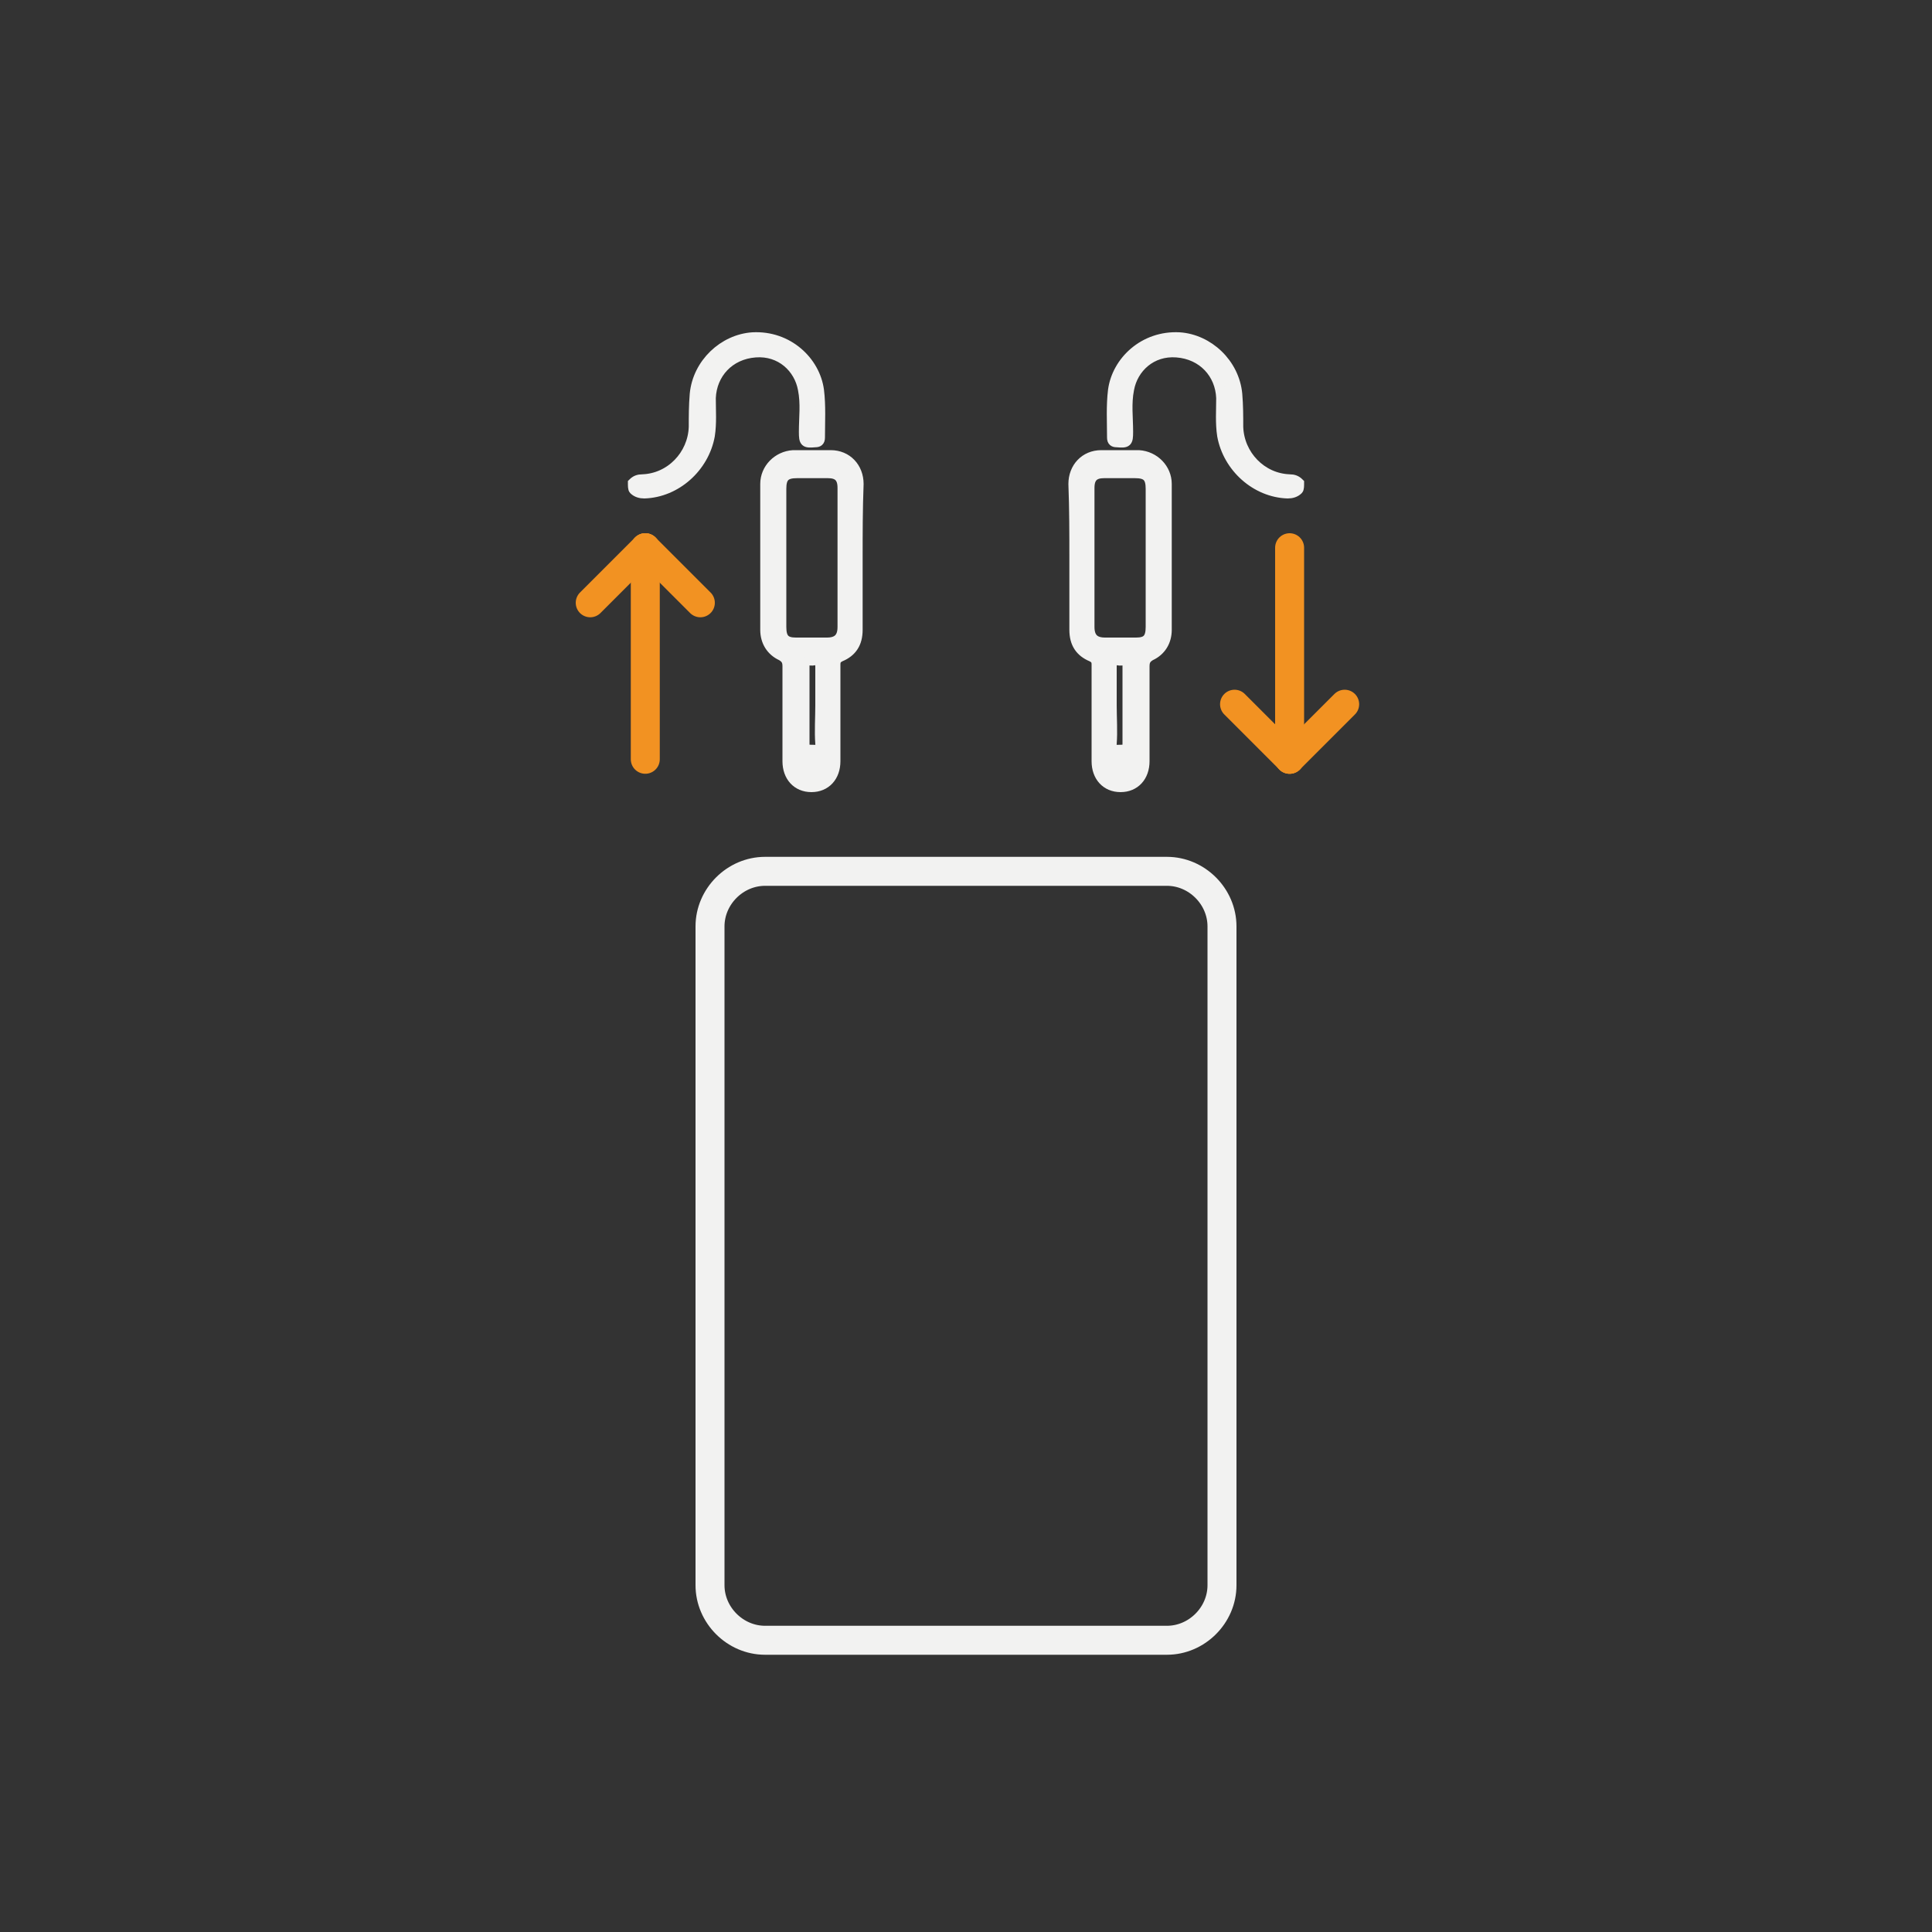
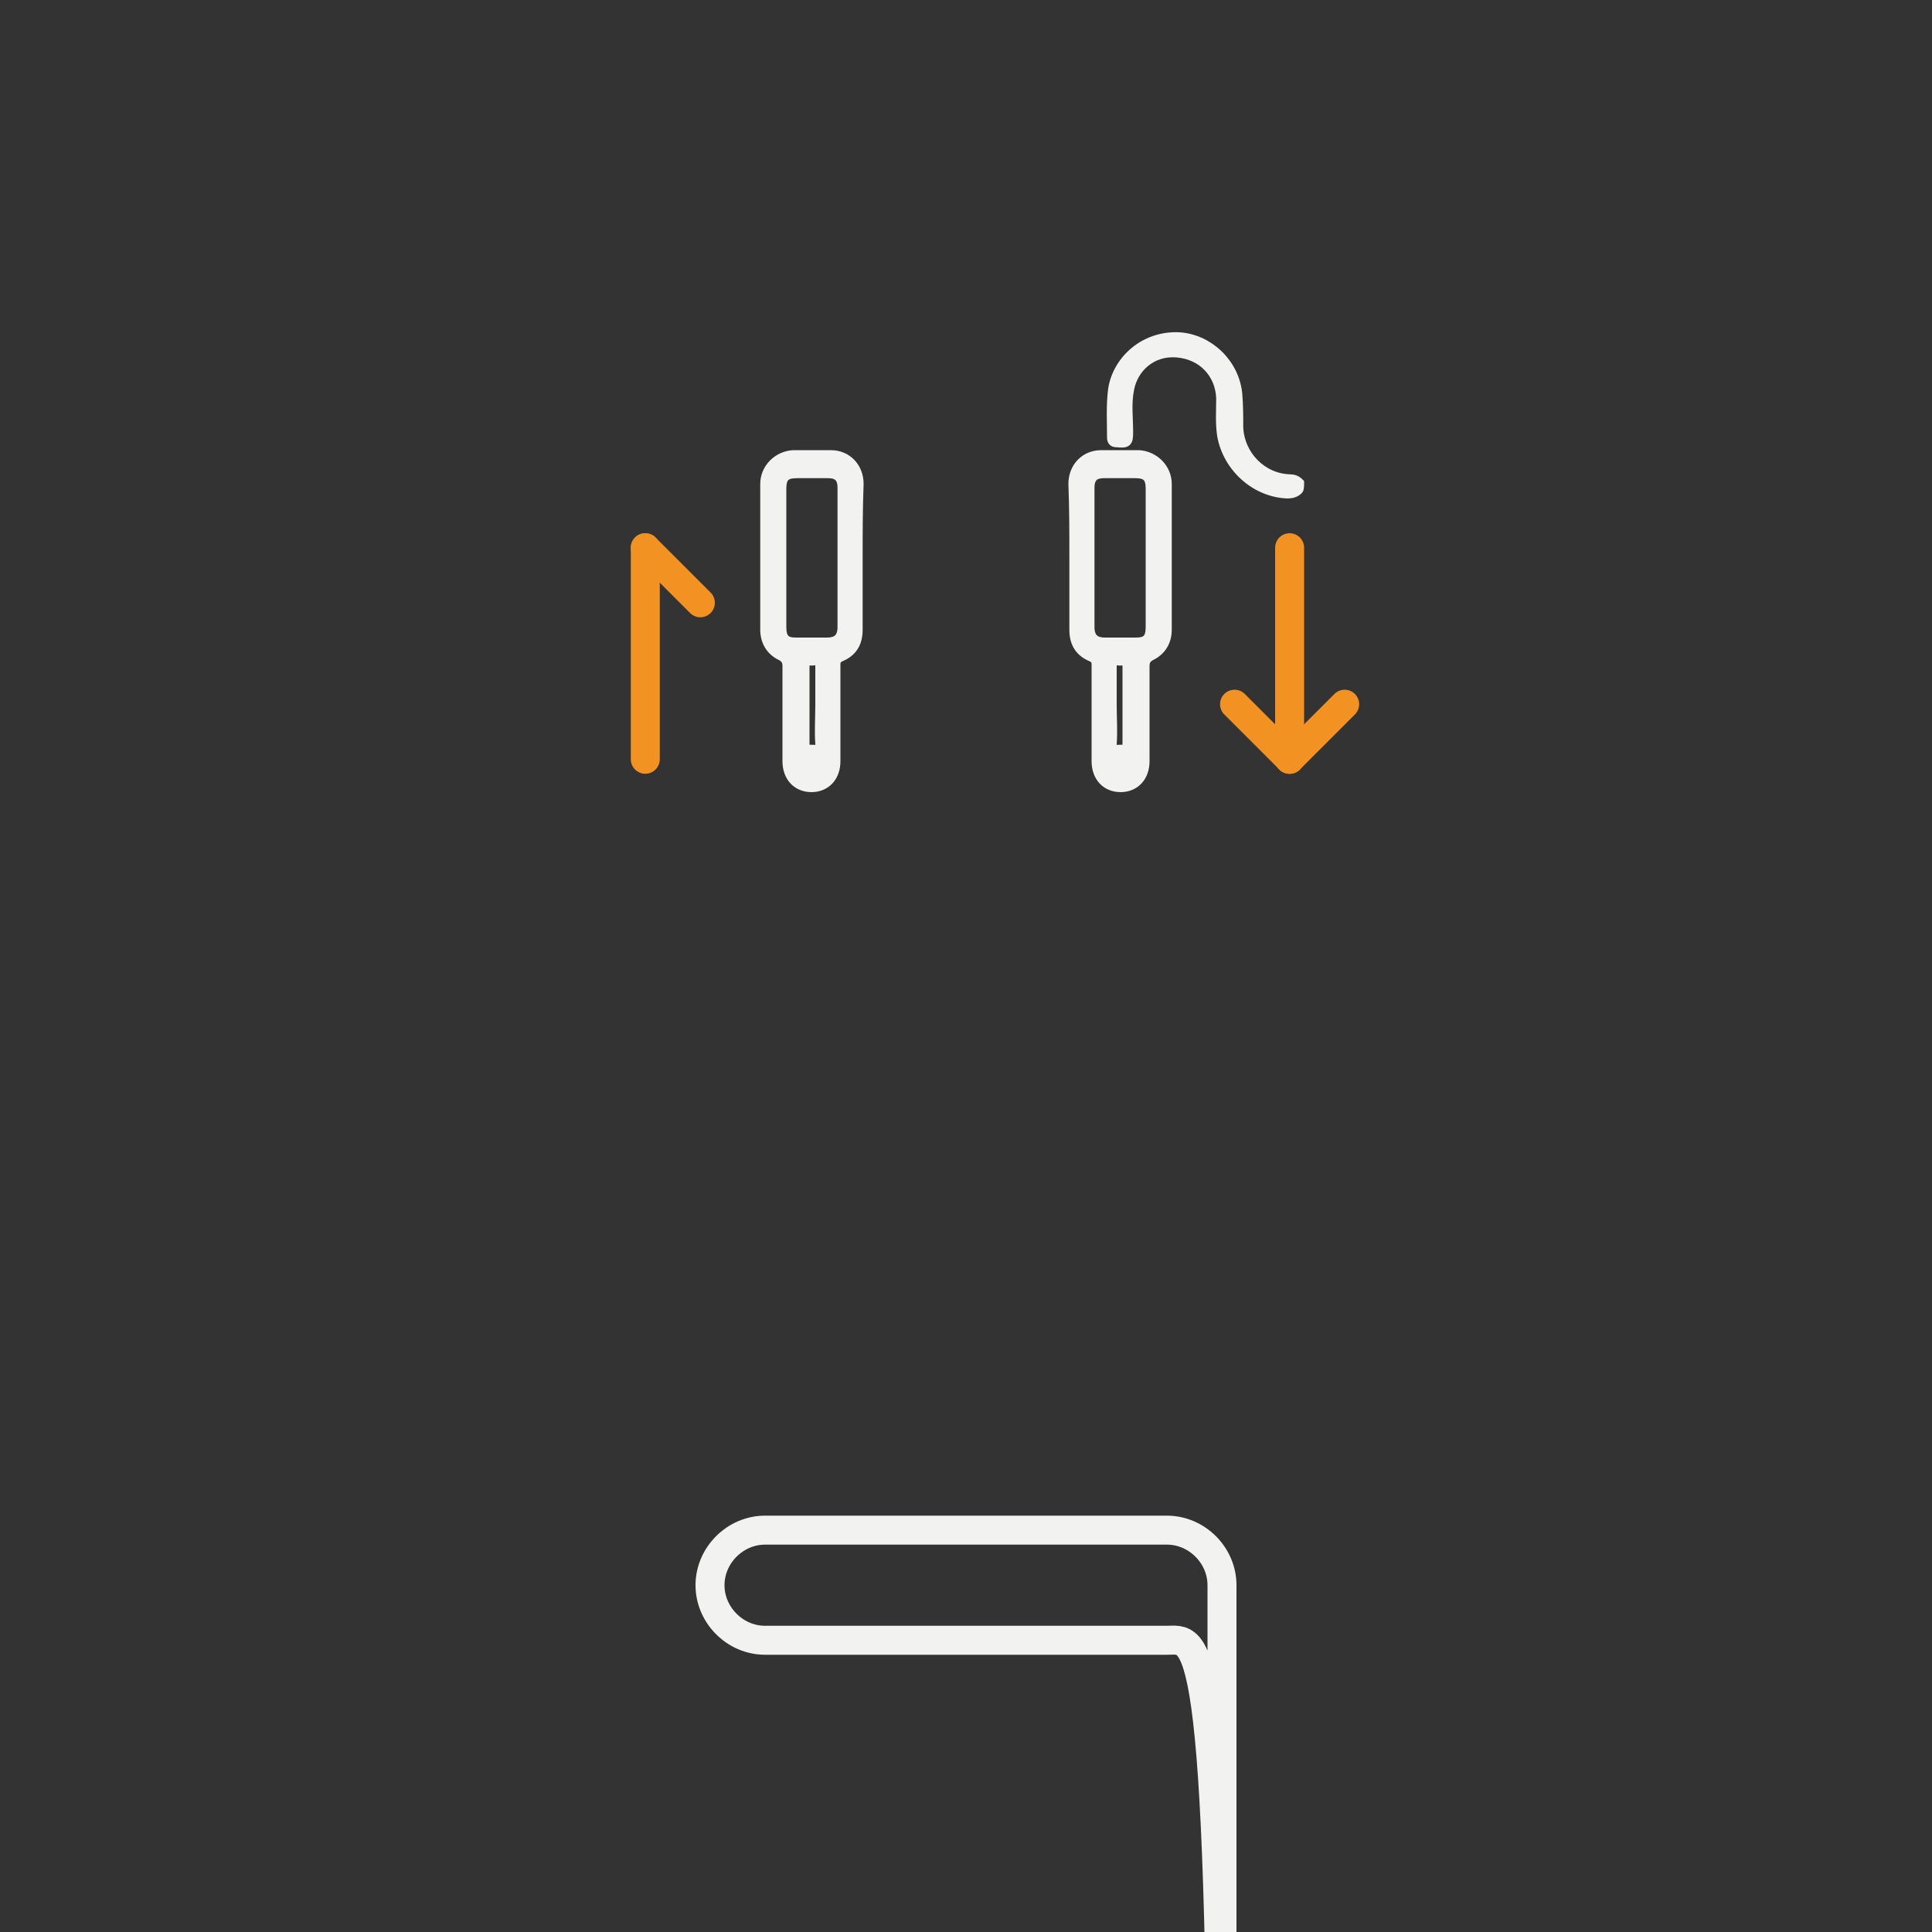
<svg xmlns="http://www.w3.org/2000/svg" version="1.1" id="Layer_1" x="0px" y="0px" viewBox="0 0 200 200" style="enable-background:new 0 0 200 200;" xml:space="preserve">
  <rect x="0" y="0" width="200" height="200" fill="#333333" stroke="none" />
  <style type="text/css">
	.st0{fill:none;stroke:#F2F2F1;stroke-width:3;stroke-miterlimit:10;}
	.st1{fill:none;stroke:#F29222;stroke-width:3;stroke-linecap:round;stroke-miterlimit:10;}
	.st2{fill:#F2F2F1;stroke:#F2F2F1;stroke-miterlimit:10;}
</style>
-   <path class="st0" d="M120.8,169.8H79.2c-3.1,0-5.7-2.6-5.7-5.7V95.9c0-3.1,2.6-5.7,5.7-5.7h41.6c3.1,0,5.7,2.6,5.7,5.7v68.2  C126.5,167.2,123.9,169.8,120.8,169.8z" />
+   <path class="st0" d="M120.8,169.8H79.2c-3.1,0-5.7-2.6-5.7-5.7c0-3.1,2.6-5.7,5.7-5.7h41.6c3.1,0,5.7,2.6,5.7,5.7v68.2  C126.5,167.2,123.9,169.8,120.8,169.8z" />
  <g>
    <g>
      <line class="st1" x1="133.5" y1="78.6" x2="133.5" y2="56.7" />
      <line class="st1" x1="133.5" y1="78.6" x2="127.8" y2="72.9" />
      <line class="st1" x1="133.5" y1="78.6" x2="139.2" y2="72.9" />
    </g>
  </g>
  <g>
    <g>
      <line class="st1" x1="66.8" y1="56.7" x2="66.8" y2="78.6" />
      <line class="st1" x1="66.8" y1="56.7" x2="72.5" y2="62.4" />
-       <line class="st1" x1="66.8" y1="56.7" x2="61.1" y2="62.4" />
    </g>
  </g>
  <g>
    <g id="BSEMNT.tif">
      <g>
-         <path class="st2" d="M65.5,50c0.3-0.3,0.6-0.4,1-0.4c2.9-0.1,5.2-2.5,5.3-5.4c0-1.1,0-2.2,0.1-3.4c0.3-3.2,3-5.7,6-5.9     c3.7-0.2,6.5,2.5,6.9,5.5c0.2,1.6,0.1,3.3,0.1,4.9c0,0.4-0.2,0.5-0.5,0.5c-1.1,0.1-1.2,0-1.2-1.1c0-1.5,0.2-2.9-0.1-4.4     c-0.4-2.2-2.3-4-4.9-3.8c-2.7,0.2-4.5,2.2-4.6,4.7c0,1.3,0.1,2.6-0.1,3.9c-0.6,3.3-3.5,5.9-6.8,6c-0.4,0-0.8-0.1-1.1-0.4     C65.5,50.6,65.5,50.3,65.5,50z" />
        <path class="st2" d="M88.8,57.8c0,2.5,0,5,0,7.4c0,1.4-0.6,2.3-1.8,2.8c-0.4,0.2-0.5,0.4-0.5,0.8c0,3.3,0,6.6,0,10     c0,1.6-1,2.7-2.5,2.7c-1.5,0-2.5-1.1-2.5-2.7c0-3.3,0-6.6,0-9.8c0-0.5-0.1-0.8-0.6-1.1c-1.1-0.5-1.7-1.5-1.7-2.7     c0-5,0-10.1,0-15.1c0-1.6,1.3-2.9,2.9-3c1.3,0,2.6,0,3.9,0c1.7,0,2.9,1.3,2.9,3C88.8,52.7,88.8,55.3,88.8,57.8z M80.9,57.7     c0,2.4,0,4.8,0,7.2c0,1.2,0.4,1.6,1.5,1.6c1.1,0,2.1,0,3.2,0c1.1,0,1.6-0.5,1.6-1.6c0-1.8,0-3.7,0-5.5c0-3,0-6,0-8.9     c0-1.1-0.5-1.5-1.5-1.5c-1.1,0-2.1,0-3.2,0c-1.2,0-1.6,0.4-1.6,1.6C80.9,52.9,80.9,55.3,80.9,57.7z M84.9,73c0-1.3,0-2.7,0-4     c0-0.6-0.3-0.7-0.8-0.6c-0.4,0-0.9-0.1-0.8,0.6c0,2.7,0,5.3,0,8c0,0.6,0.3,0.6,0.8,0.6c0.4,0,0.9,0.1,0.8-0.6     C84.8,75.7,84.9,74.3,84.9,73z" />
      </g>
    </g>
    <g id="BSEMNT.tif_00000155139729894893253780000018413892693856661643_">
      <g>
        <path class="st2" d="M134.5,50c-0.3-0.3-0.6-0.4-1-0.4c-2.9-0.1-5.2-2.5-5.3-5.4c0-1.1,0-2.2-0.1-3.4c-0.3-3.2-3-5.7-6-5.9     c-3.7-0.2-6.5,2.5-6.9,5.5c-0.2,1.6-0.1,3.3-0.1,4.9c0,0.4,0.2,0.5,0.5,0.5c1.1,0.1,1.2,0,1.2-1.1c0-1.5-0.2-2.9,0.1-4.4     c0.4-2.2,2.3-4,4.9-3.8c2.7,0.2,4.5,2.2,4.6,4.7c0,1.3-0.1,2.6,0.1,3.9c0.6,3.3,3.5,5.9,6.8,6c0.4,0,0.8-0.1,1.1-0.4     C134.5,50.6,134.5,50.3,134.5,50z" />
        <path class="st2" d="M111.2,57.8c0,2.5,0,5,0,7.4c0,1.4,0.6,2.3,1.8,2.8c0.4,0.2,0.5,0.4,0.5,0.8c0,3.3,0,6.6,0,10     c0,1.6,1,2.7,2.5,2.7c1.5,0,2.5-1.1,2.5-2.7c0-3.3,0-6.6,0-9.8c0-0.5,0.1-0.8,0.6-1.1c1.1-0.5,1.7-1.5,1.7-2.7c0-5,0-10.1,0-15.1     c0-1.6-1.3-2.9-2.9-3c-1.3,0-2.6,0-3.9,0c-1.7,0-2.9,1.3-2.9,3C111.2,52.7,111.2,55.3,111.2,57.8z M119.1,57.7c0,2.4,0,4.8,0,7.2     c0,1.2-0.4,1.6-1.5,1.6c-1.1,0-2.1,0-3.2,0c-1.1,0-1.6-0.5-1.6-1.6c0-1.8,0-3.7,0-5.5c0-3,0-6,0-8.9c0-1.1,0.5-1.5,1.5-1.5     c1.1,0,2.1,0,3.2,0c1.2,0,1.6,0.4,1.6,1.6C119.1,52.9,119.1,55.3,119.1,57.7z M115.1,73c0-1.3,0-2.7,0-4c0-0.6,0.3-0.7,0.8-0.6     c0.4,0,0.9-0.1,0.8,0.6c0,2.7,0,5.3,0,8c0,0.6-0.3,0.6-0.8,0.6c-0.4,0-0.9,0.1-0.8-0.6C115.2,75.7,115.1,74.3,115.1,73z" />
      </g>
    </g>
  </g>
</svg>